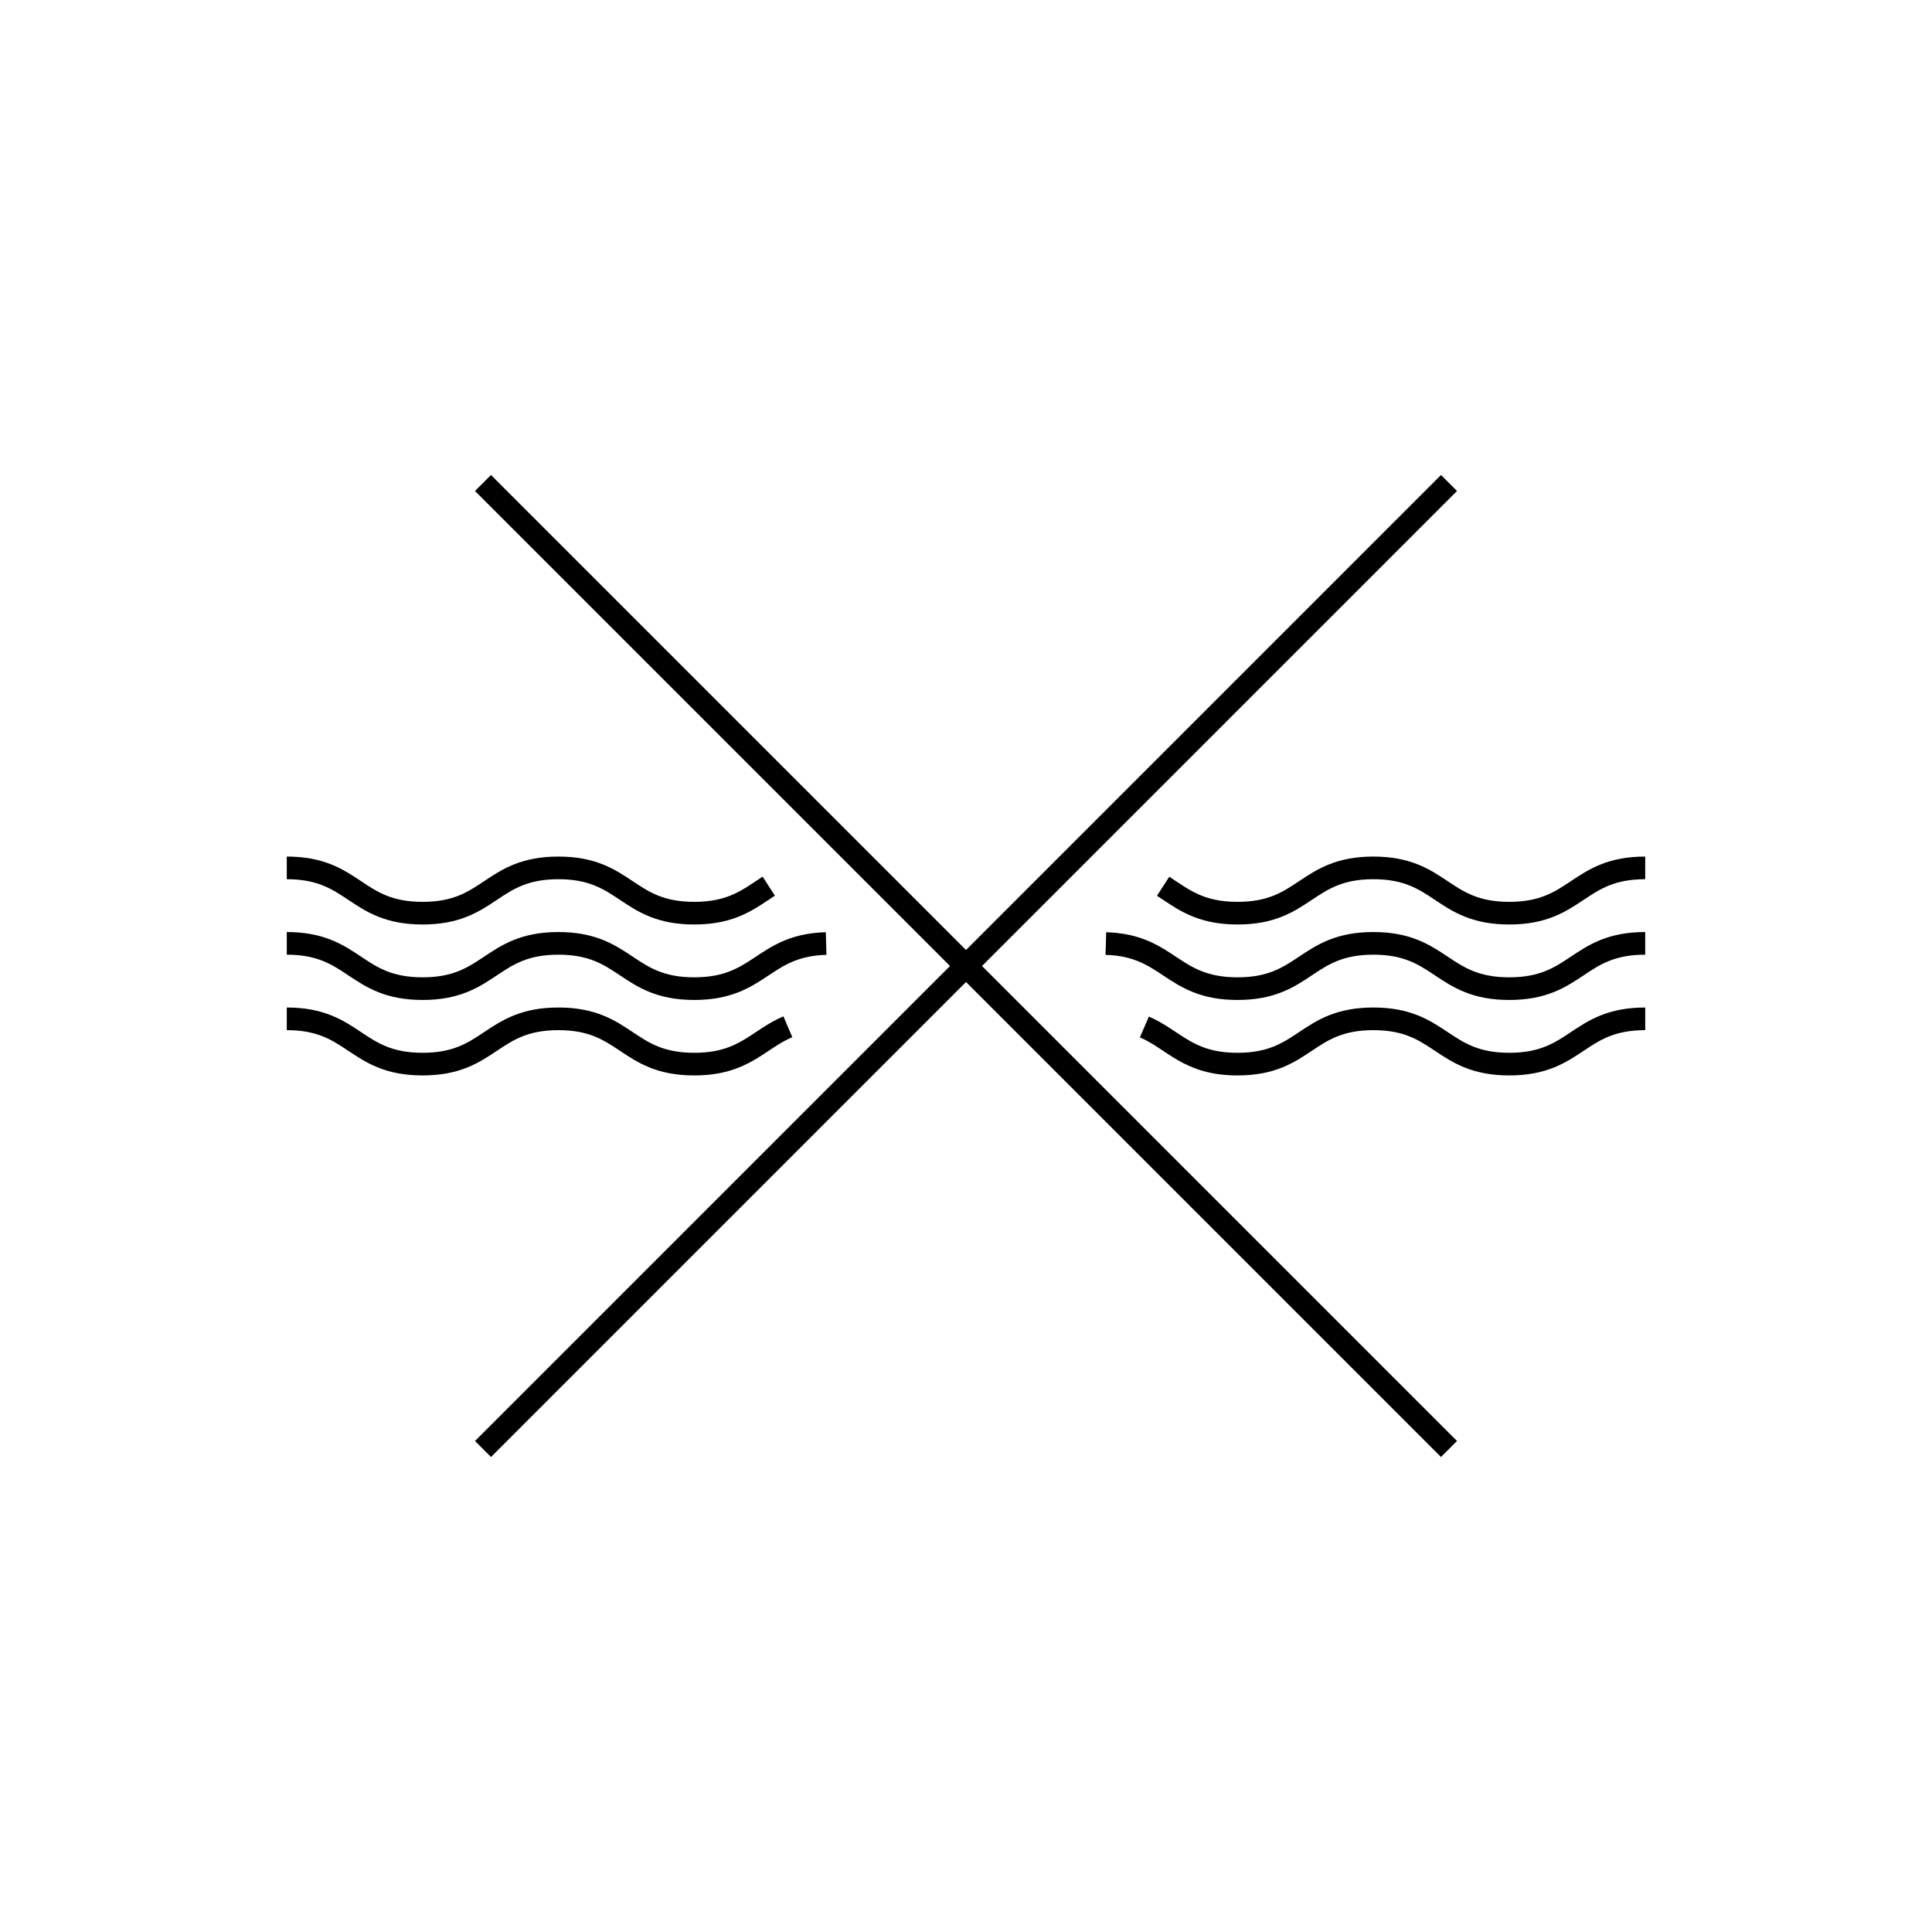
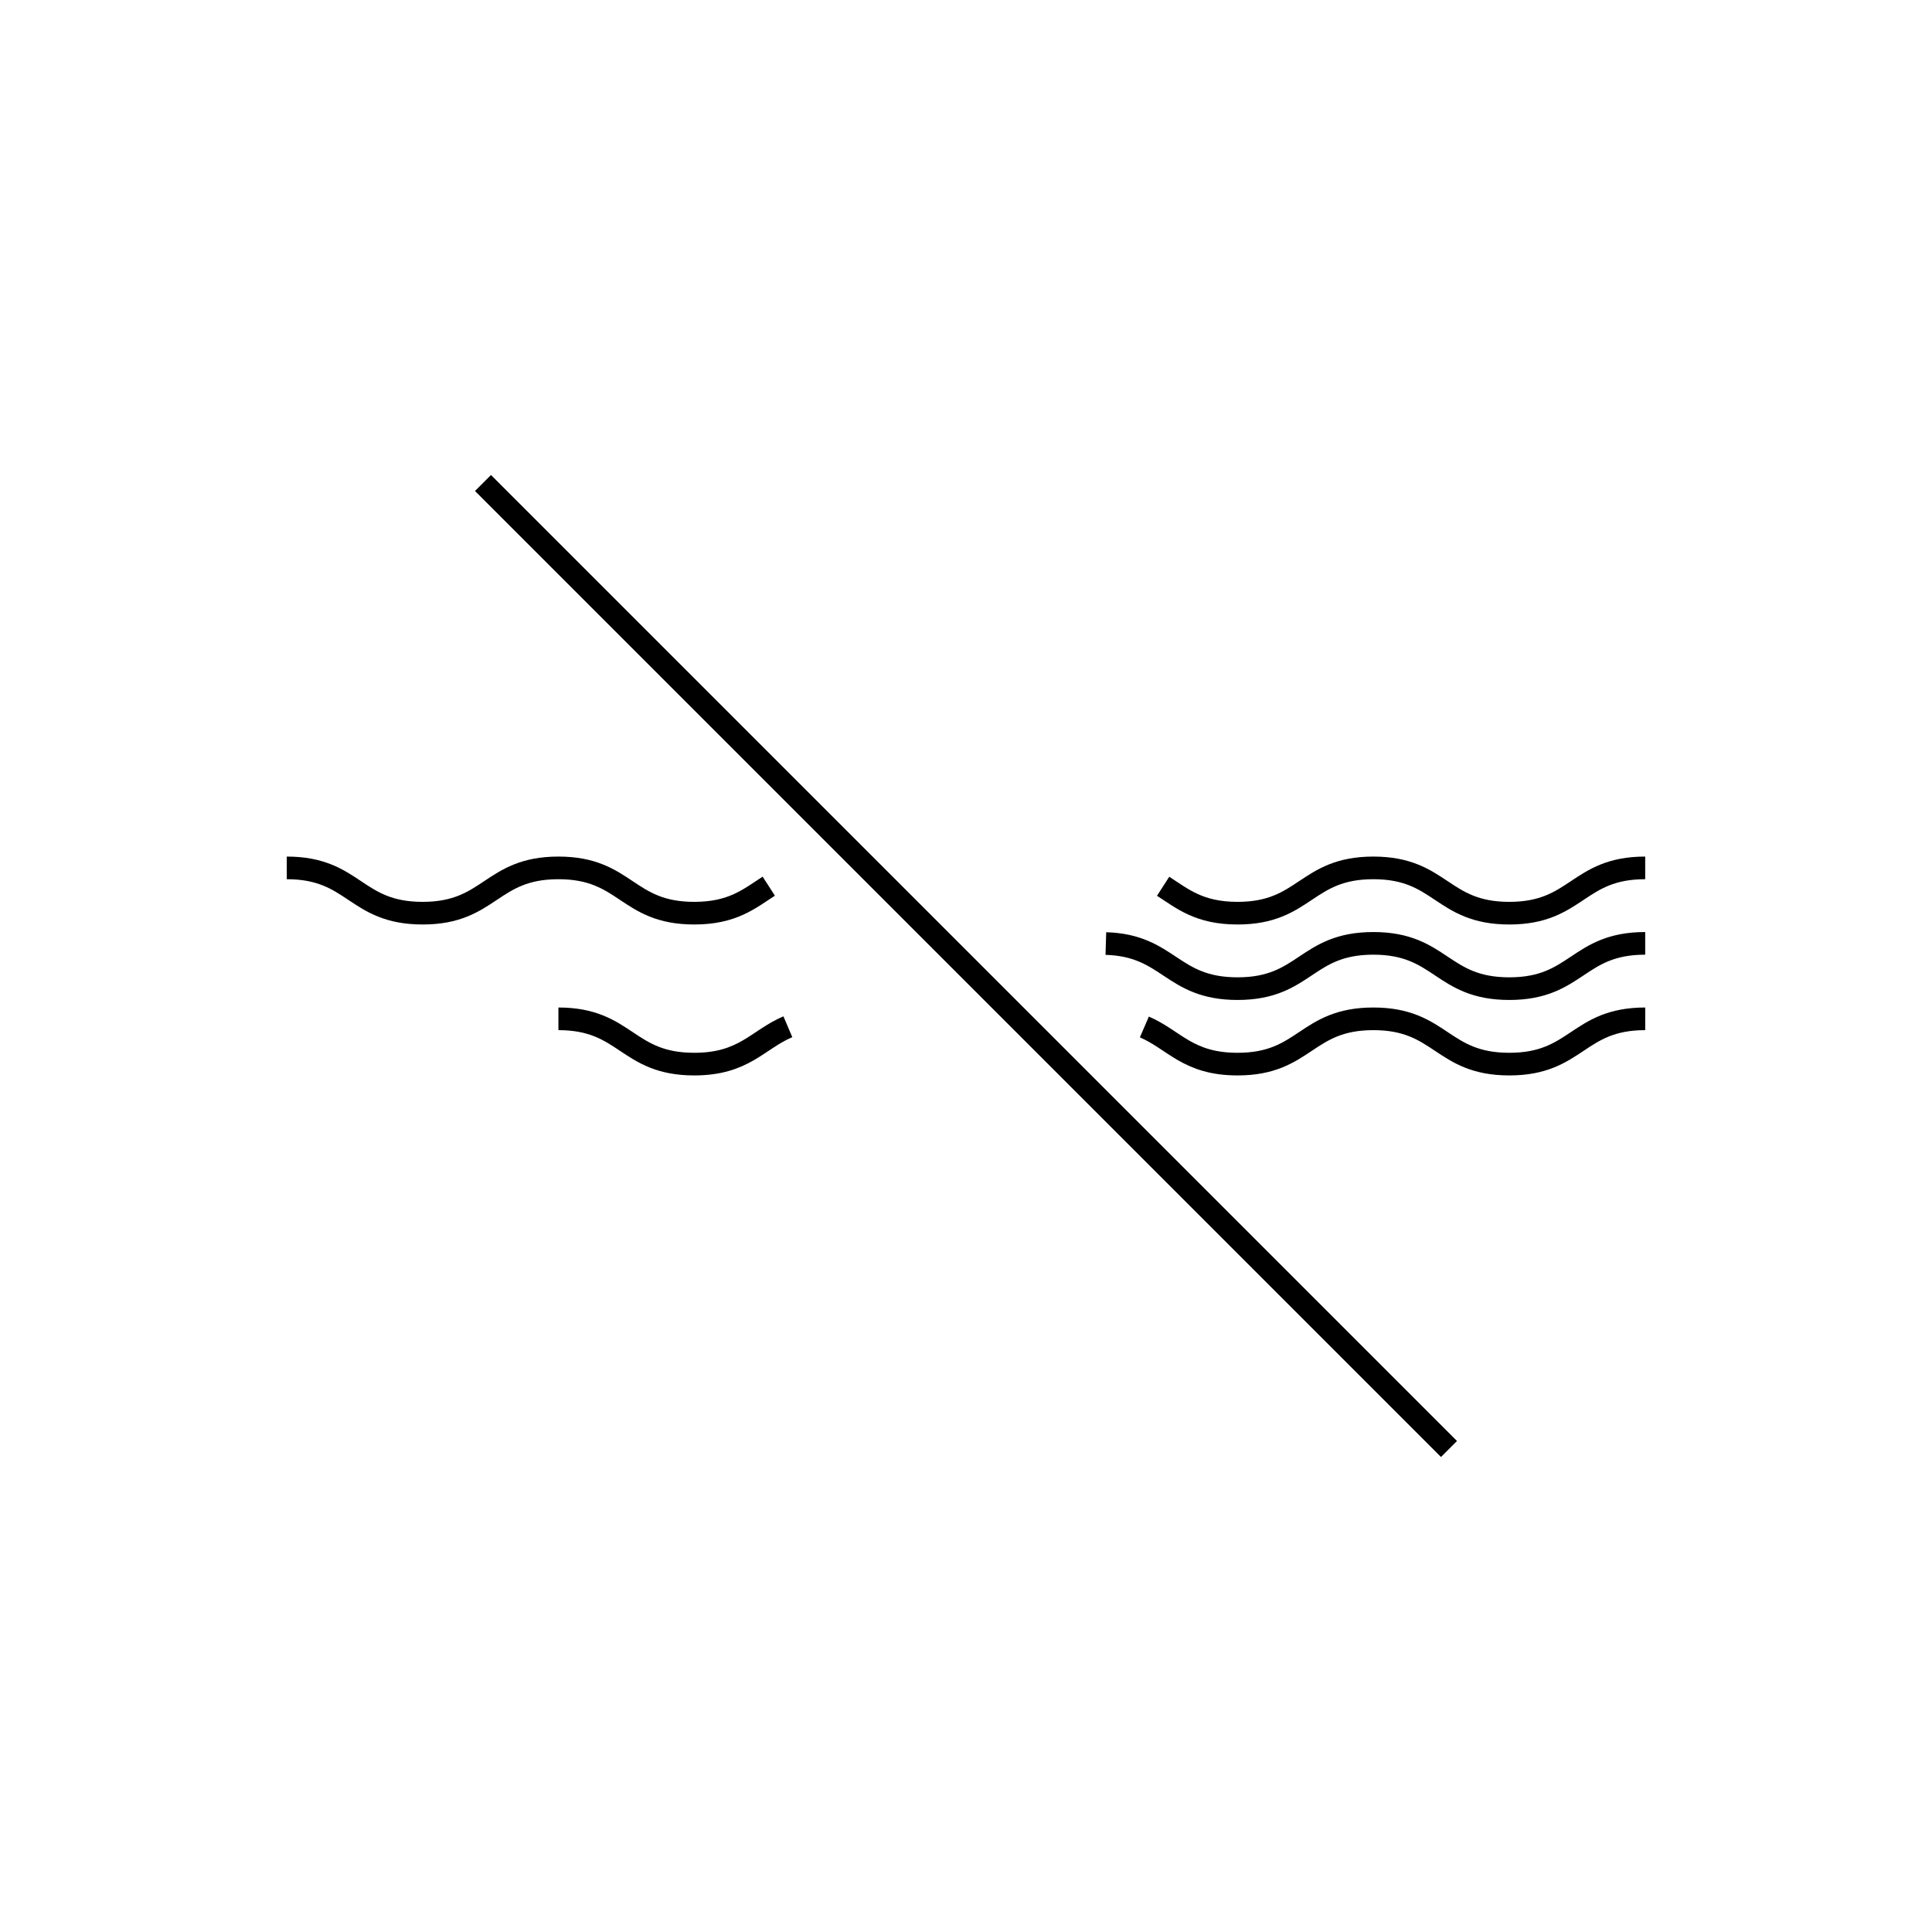
<svg xmlns="http://www.w3.org/2000/svg" height="128" viewBox="0 0 128 128" width="128">
  <g fill="none" stroke="#000" stroke-linejoin="round" stroke-width="1.5">
    <path d="m77.06 58.717c1.288.831 2.395 1.783 4.93 1.783 4.5 0 4.5-3 8.999-3s4.503 3 9.005 3 4.503-3 9.005-3" />
    <path d="m19 57.5c4.5 0 4.5 3 8.999 3s4.499-3 8.998-3 4.499 3 8.999 3c2.54 0 3.646-.956 4.937-1.789" />
    <path d="m32 32 64 64" />
-     <path d="m96 32-64 64" />
    <path d="m73.266 62.512c4.214.126 4.322 2.988 8.724 2.988 4.5 0 4.5-3 8.999-3s4.503 3 9.005 3 4.503-3 9.005-3" />
-     <path d="m19 62.5c4.5 0 4.5 3 8.999 3s4.499-3 8.998-3 4.499 3 8.999 3c4.406 0 4.507-2.871 8.737-2.989" />
-     <path d="m52.198 68.025c-2.016.859-2.897 2.475-6.202 2.475-4.499 0-4.499-3-8.999-3s-4.499 3-8.998 3-4.5-3-8.999-3" />
+     <path d="m52.198 68.025c-2.016.859-2.897 2.475-6.202 2.475-4.499 0-4.499-3-8.999-3" />
    <path d="m109 67.5c-4.503 0-4.503 3-9.005 3s-4.503-3-9.005-3-4.5 3-8.999 3c-3.288 0-4.179-1.598-6.173-2.461" />
  </g>
</svg>